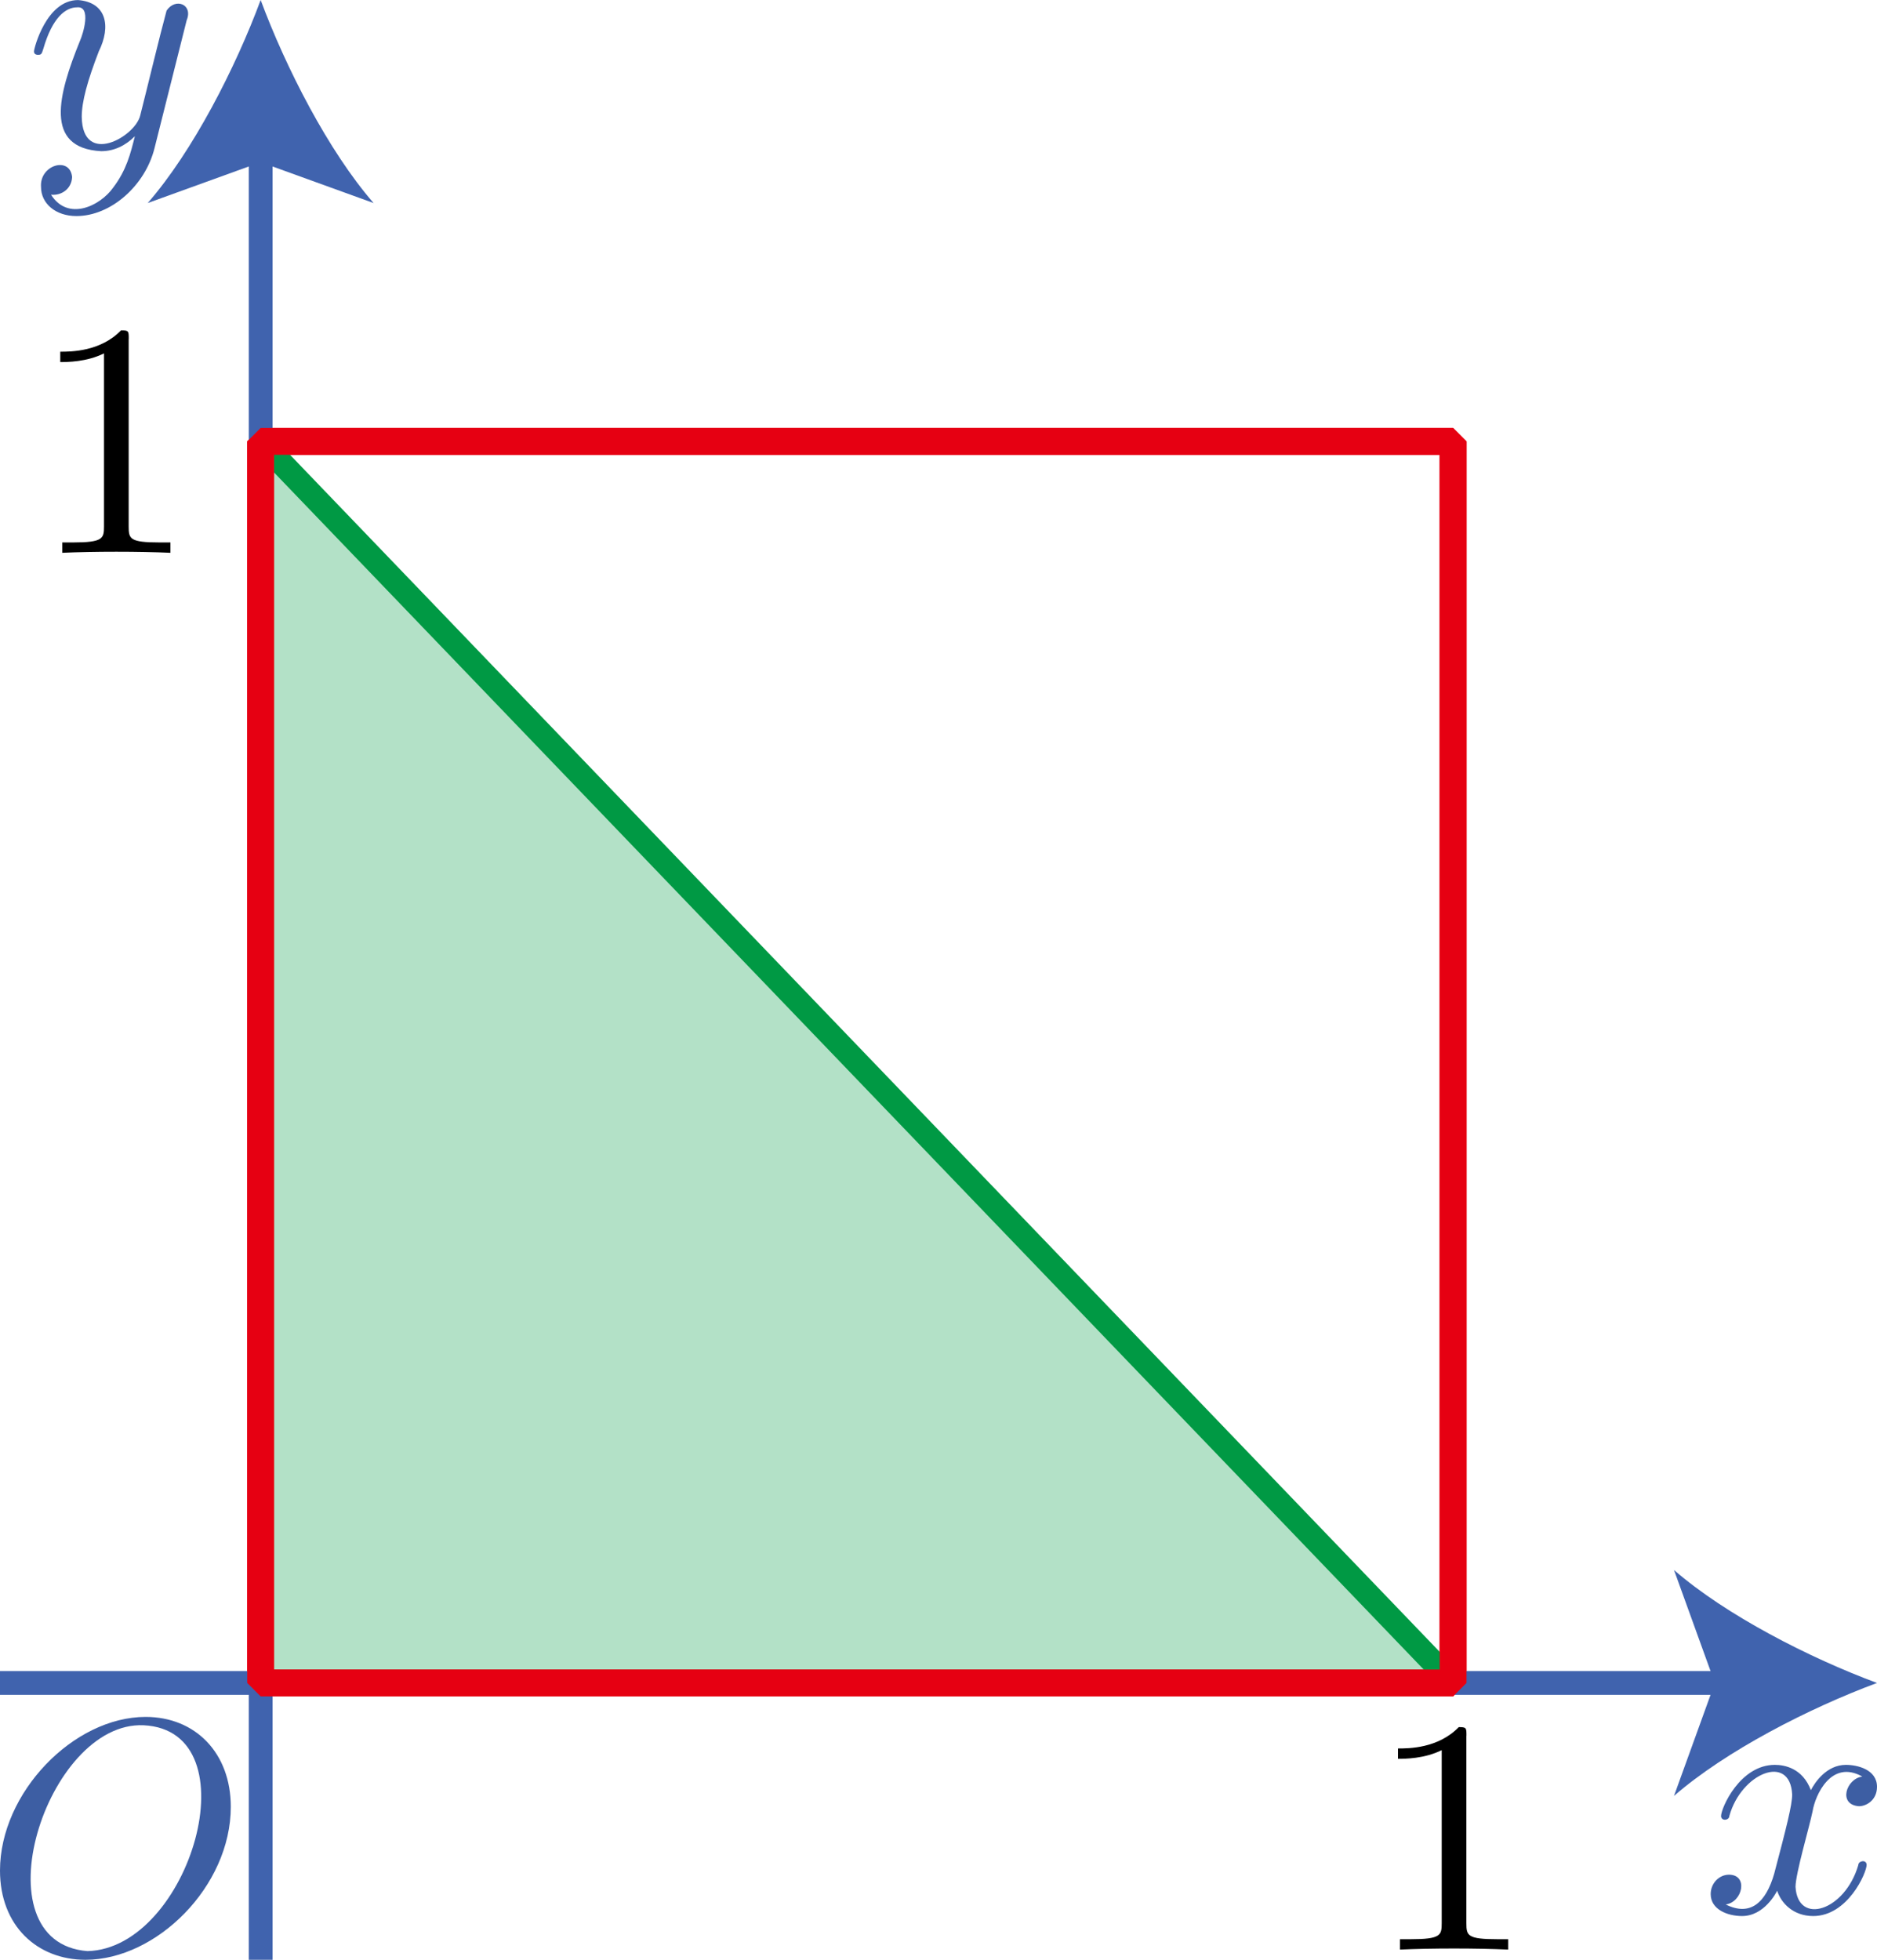
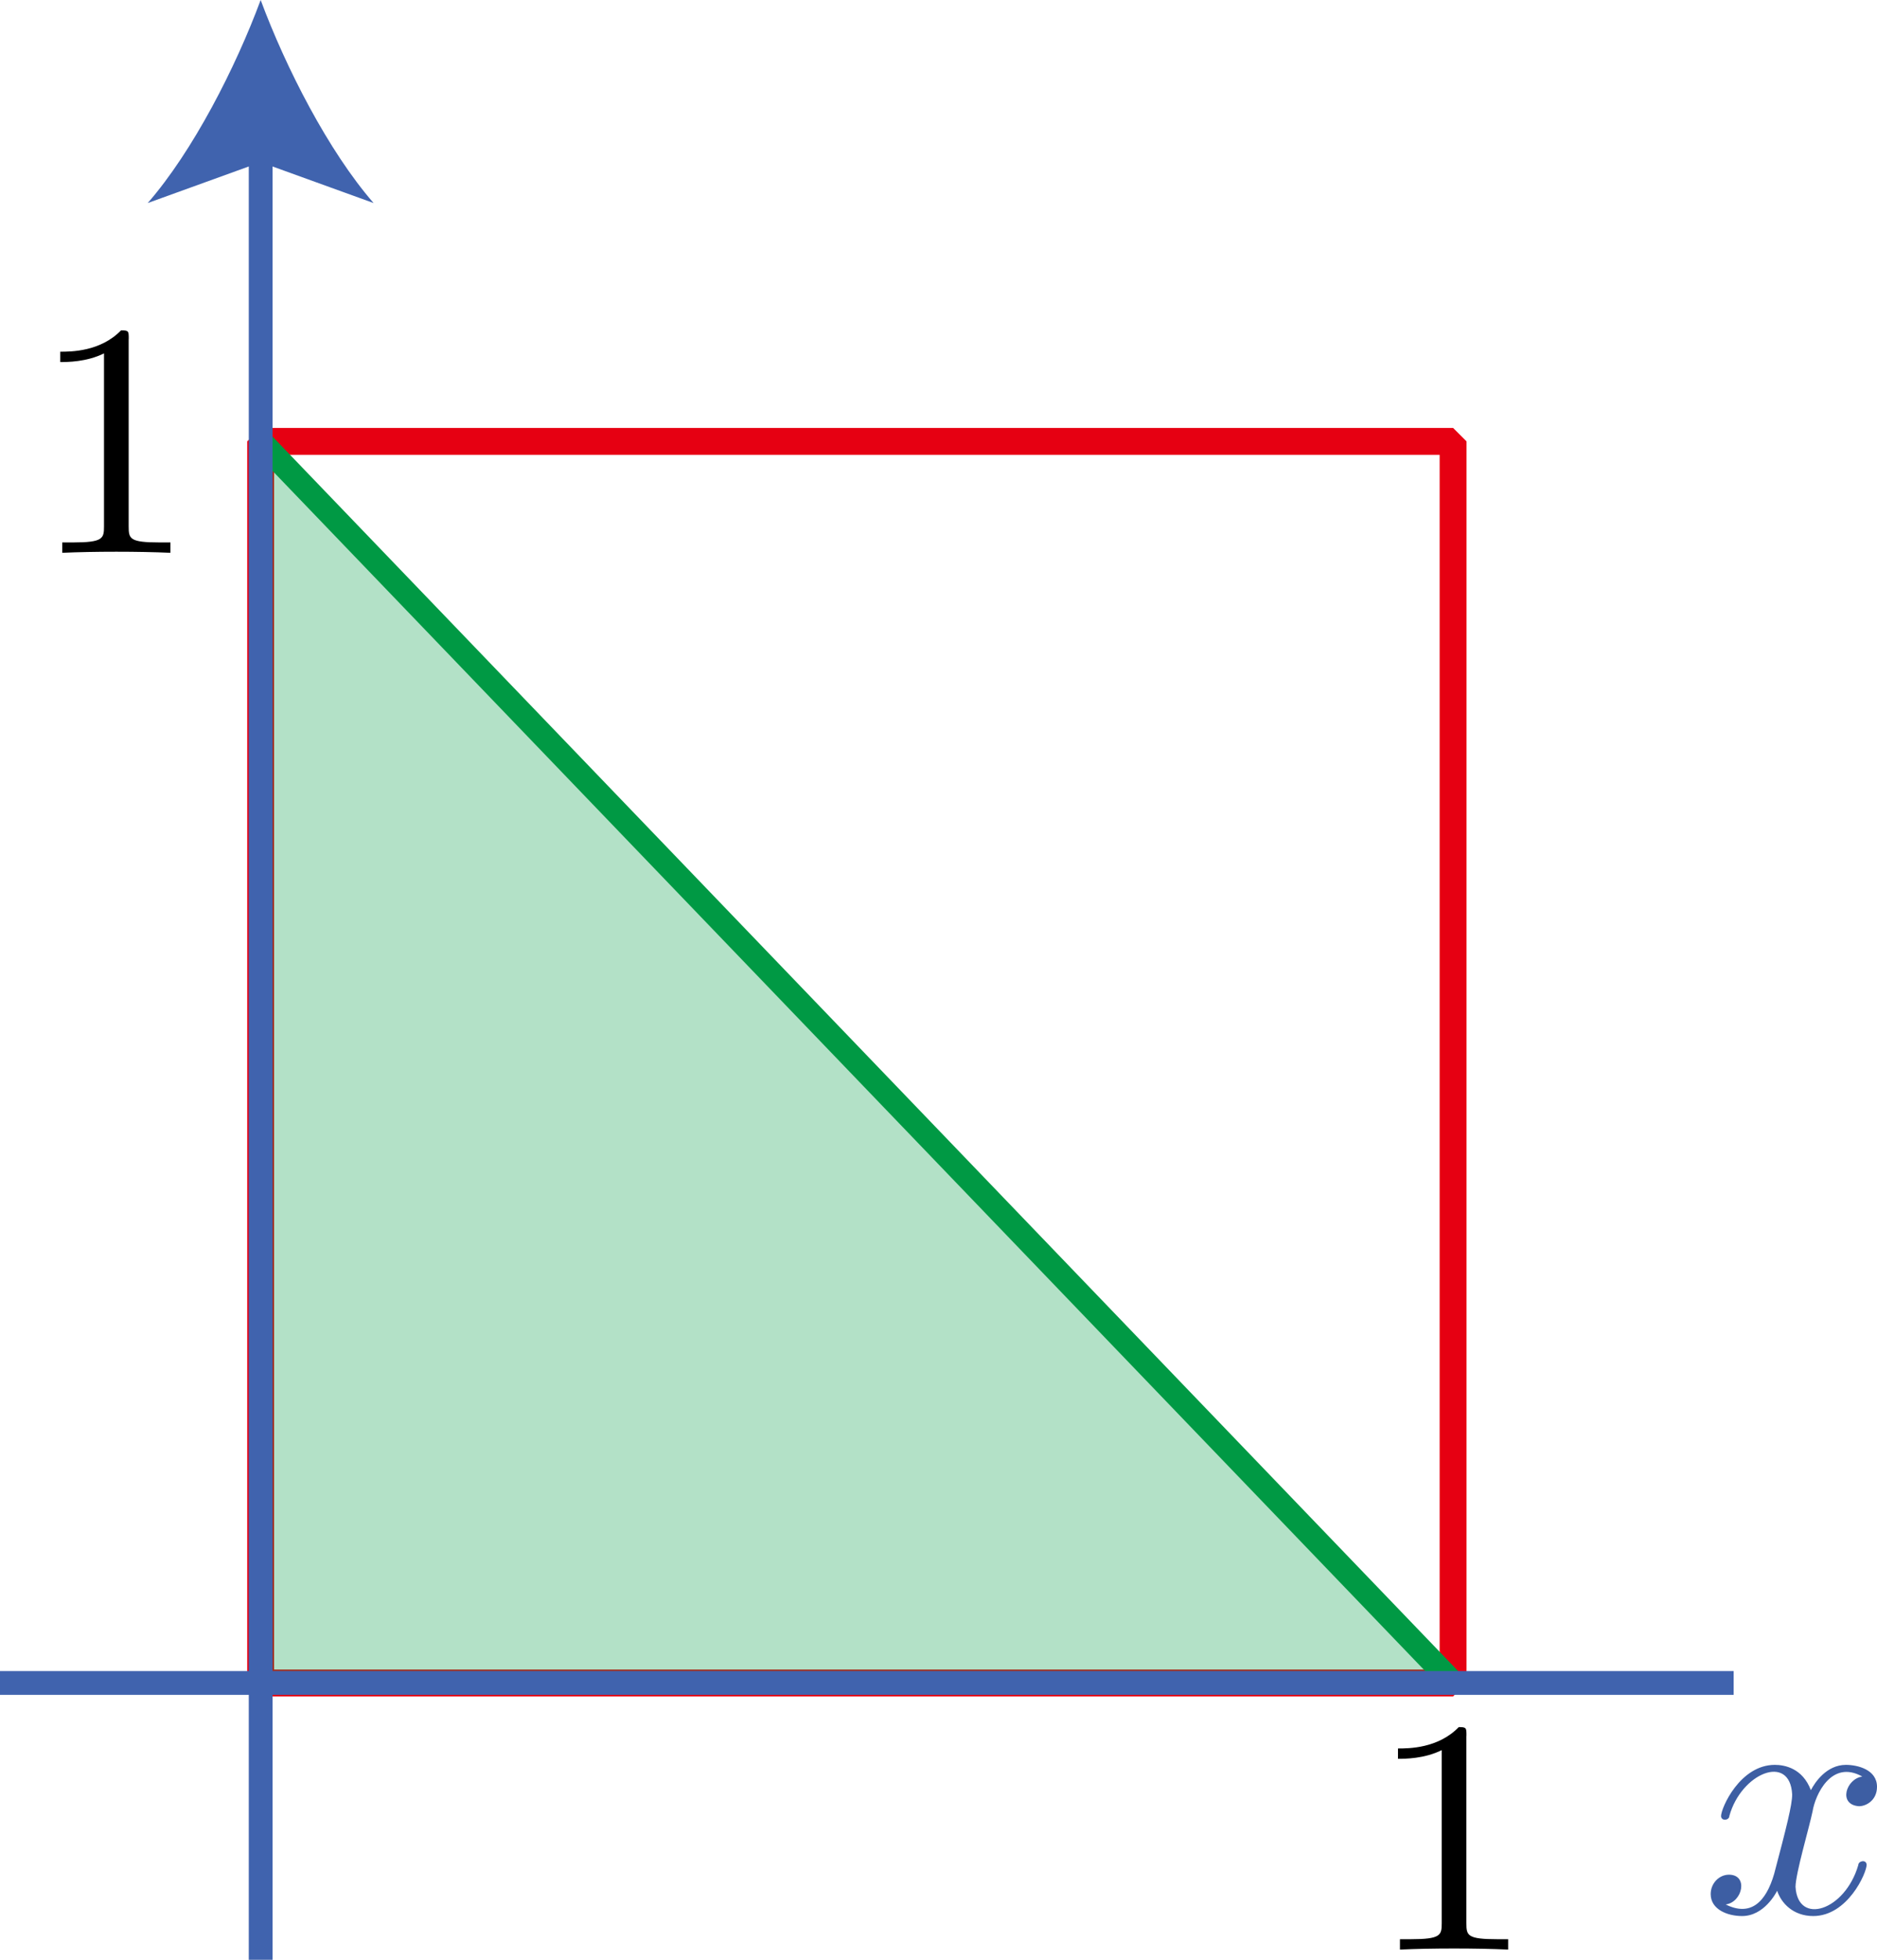
<svg xmlns="http://www.w3.org/2000/svg" id="_レイヤー_2" viewBox="0 0 56.002 58.46">
  <g id="_1_2">
    <g id="_1_1_2_05">
      <rect x="7.777" y="13.166" width="35.577" height="37.036" fill="none" stroke="#e60012" stroke-linejoin="bevel" stroke-width=".802" />
      <polygon points="7.777 13.166 7.777 50.202 43.354 50.202 7.777 13.166" fill="rgba(0,153,68,.3)" stroke-width="0" />
      <line x1="43.354" y1="50.202" x2="7.777" y2="13.166" fill="none" stroke="#094" stroke-miterlimit="10" stroke-width=".709" />
      <line y1="50.202" x2="51.725" y2="50.202" fill="none" stroke="#4063ae" stroke-miterlimit="10" stroke-width=".709" />
-       <path d="M56.002,50.202c-2.013.747-4.509,2.021-6.057,3.37l1.219-3.37-1.219-3.37c1.548,1.349,4.045,2.624,6.057,3.37Z" fill="#4063ae" stroke-width="0" />
      <path d="M54.079,54.037c.076-.487.557-1.563,1.485-1.043-.483.063-.734.84-.1.885.219,0,.538-.18.538-.579,0-.518-.588-.655-.927-.655-.578,0-.927.525-1.046.755-.249-.658-.787-.755-1.076-.755-1.036,0-1.604,1.284-1.604,1.532.011.156.248.125.249-.011.355-1.277,1.811-1.872,1.873-.637,0,.309-.17.978-.538,2.37-.245.842-.702,1.281-1.445.91.499-.063.686-.882.1-.888-.299,0-.548.259-.548.579,0,.457.498.655.937.655.658,0,1.016-.694,1.046-.755.119.367.478.755,1.076.755,1.026,0,1.594-1.284,1.594-1.532-.013-.166-.248-.113-.249.011-.398,1.371-1.807,1.809-1.873.648.004-.401.406-1.758.508-2.245" fill="#3d5ea3" stroke-width="0" />
      <line x1="7.777" y1="58.46" x2="7.777" y2="4.277" fill="none" stroke="#4063ae" stroke-miterlimit="10" stroke-width=".709" />
      <path d="M7.777,0c.747,2.013,2.021,4.509,3.37,6.057l-3.37-1.219-3.37,1.219C5.757,4.509,7.031,2.013,7.777,0Z" fill="#4063ae" stroke-width="0" />
-       <path d="M5.568.608c.202-.478-.334-.688-.598-.291-.209.766-.581,2.323-.787,3.13-.156.639-1.72,1.523-1.744.04,0-.457.17-1.075.508-1.953.373-.751.23-1.466-.618-1.532-.947,0-1.315,1.442-1.315,1.532,0,.101.1.101.12.101.1,0,.109-.022.159-.18C1.562.518,1.961.219,2.3.219c.435-.041.181.793.08,1.014-.641,1.585-1.078,3.184.638,3.277.389,0,.728-.169,1.006-.446-.13.518-.249,1.007-.647,1.532-.392.553-1.351,1.01-1.854.212.307.032.615-.171.628-.529-.063-.629-.977-.359-.927.299,0,.496.439.867,1.056.867,1.026,0,2.053-.906,2.332-2.032l.957-3.806" fill="#3d5ea3" stroke-width="0" />
-       <path d="M6.886,53.895c0-1.604-1.056-2.68-2.541-2.68C2.192,51.215,0,53.478,0,55.798,0,57.452,1.116,58.46,2.551,58.46c2.113,0,4.335-2.183,4.335-4.565ZM2.611,58.201c-3.32-.257-1.231-6.868,1.674-6.737,3.284.161,1.377,6.659-1.674,6.737" fill="#3d5ea3" stroke-width="0" />
-       <rect x="7.777" y="13.166" width="35.577" height="37.036" fill="none" stroke="#e60012" stroke-linejoin="bevel" stroke-width=".802" />
      <path d="M43.753,51.778c0-.237,0-.259-.229-.259-.618.637-1.495.637-1.814.637v.309c.2,0,.787,0,1.305-.259v5.162c0,.36-.03.478-.927.478h-.319v.309c.934-.043,2.295-.043,3.228,0,0,0,0-.309,0-.309h-.319c-.897,0-.927-.108-.927-.478v-5.59" stroke-width="0" />
      <path d="M3.841,10.113c0-.237,0-.259-.229-.259-.618.637-1.495.637-1.814.637v.309c.2,0,.787,0,1.305-.259v5.162c0,.36-.03.478-.927.478h-.319v.309c.934-.043,2.295-.043,3.228,0,0,0,0-.309,0-.309h-.319c-.897,0-.927-.108-.927-.478v-5.59" stroke-width="0" />
    </g>
  </g>
</svg>